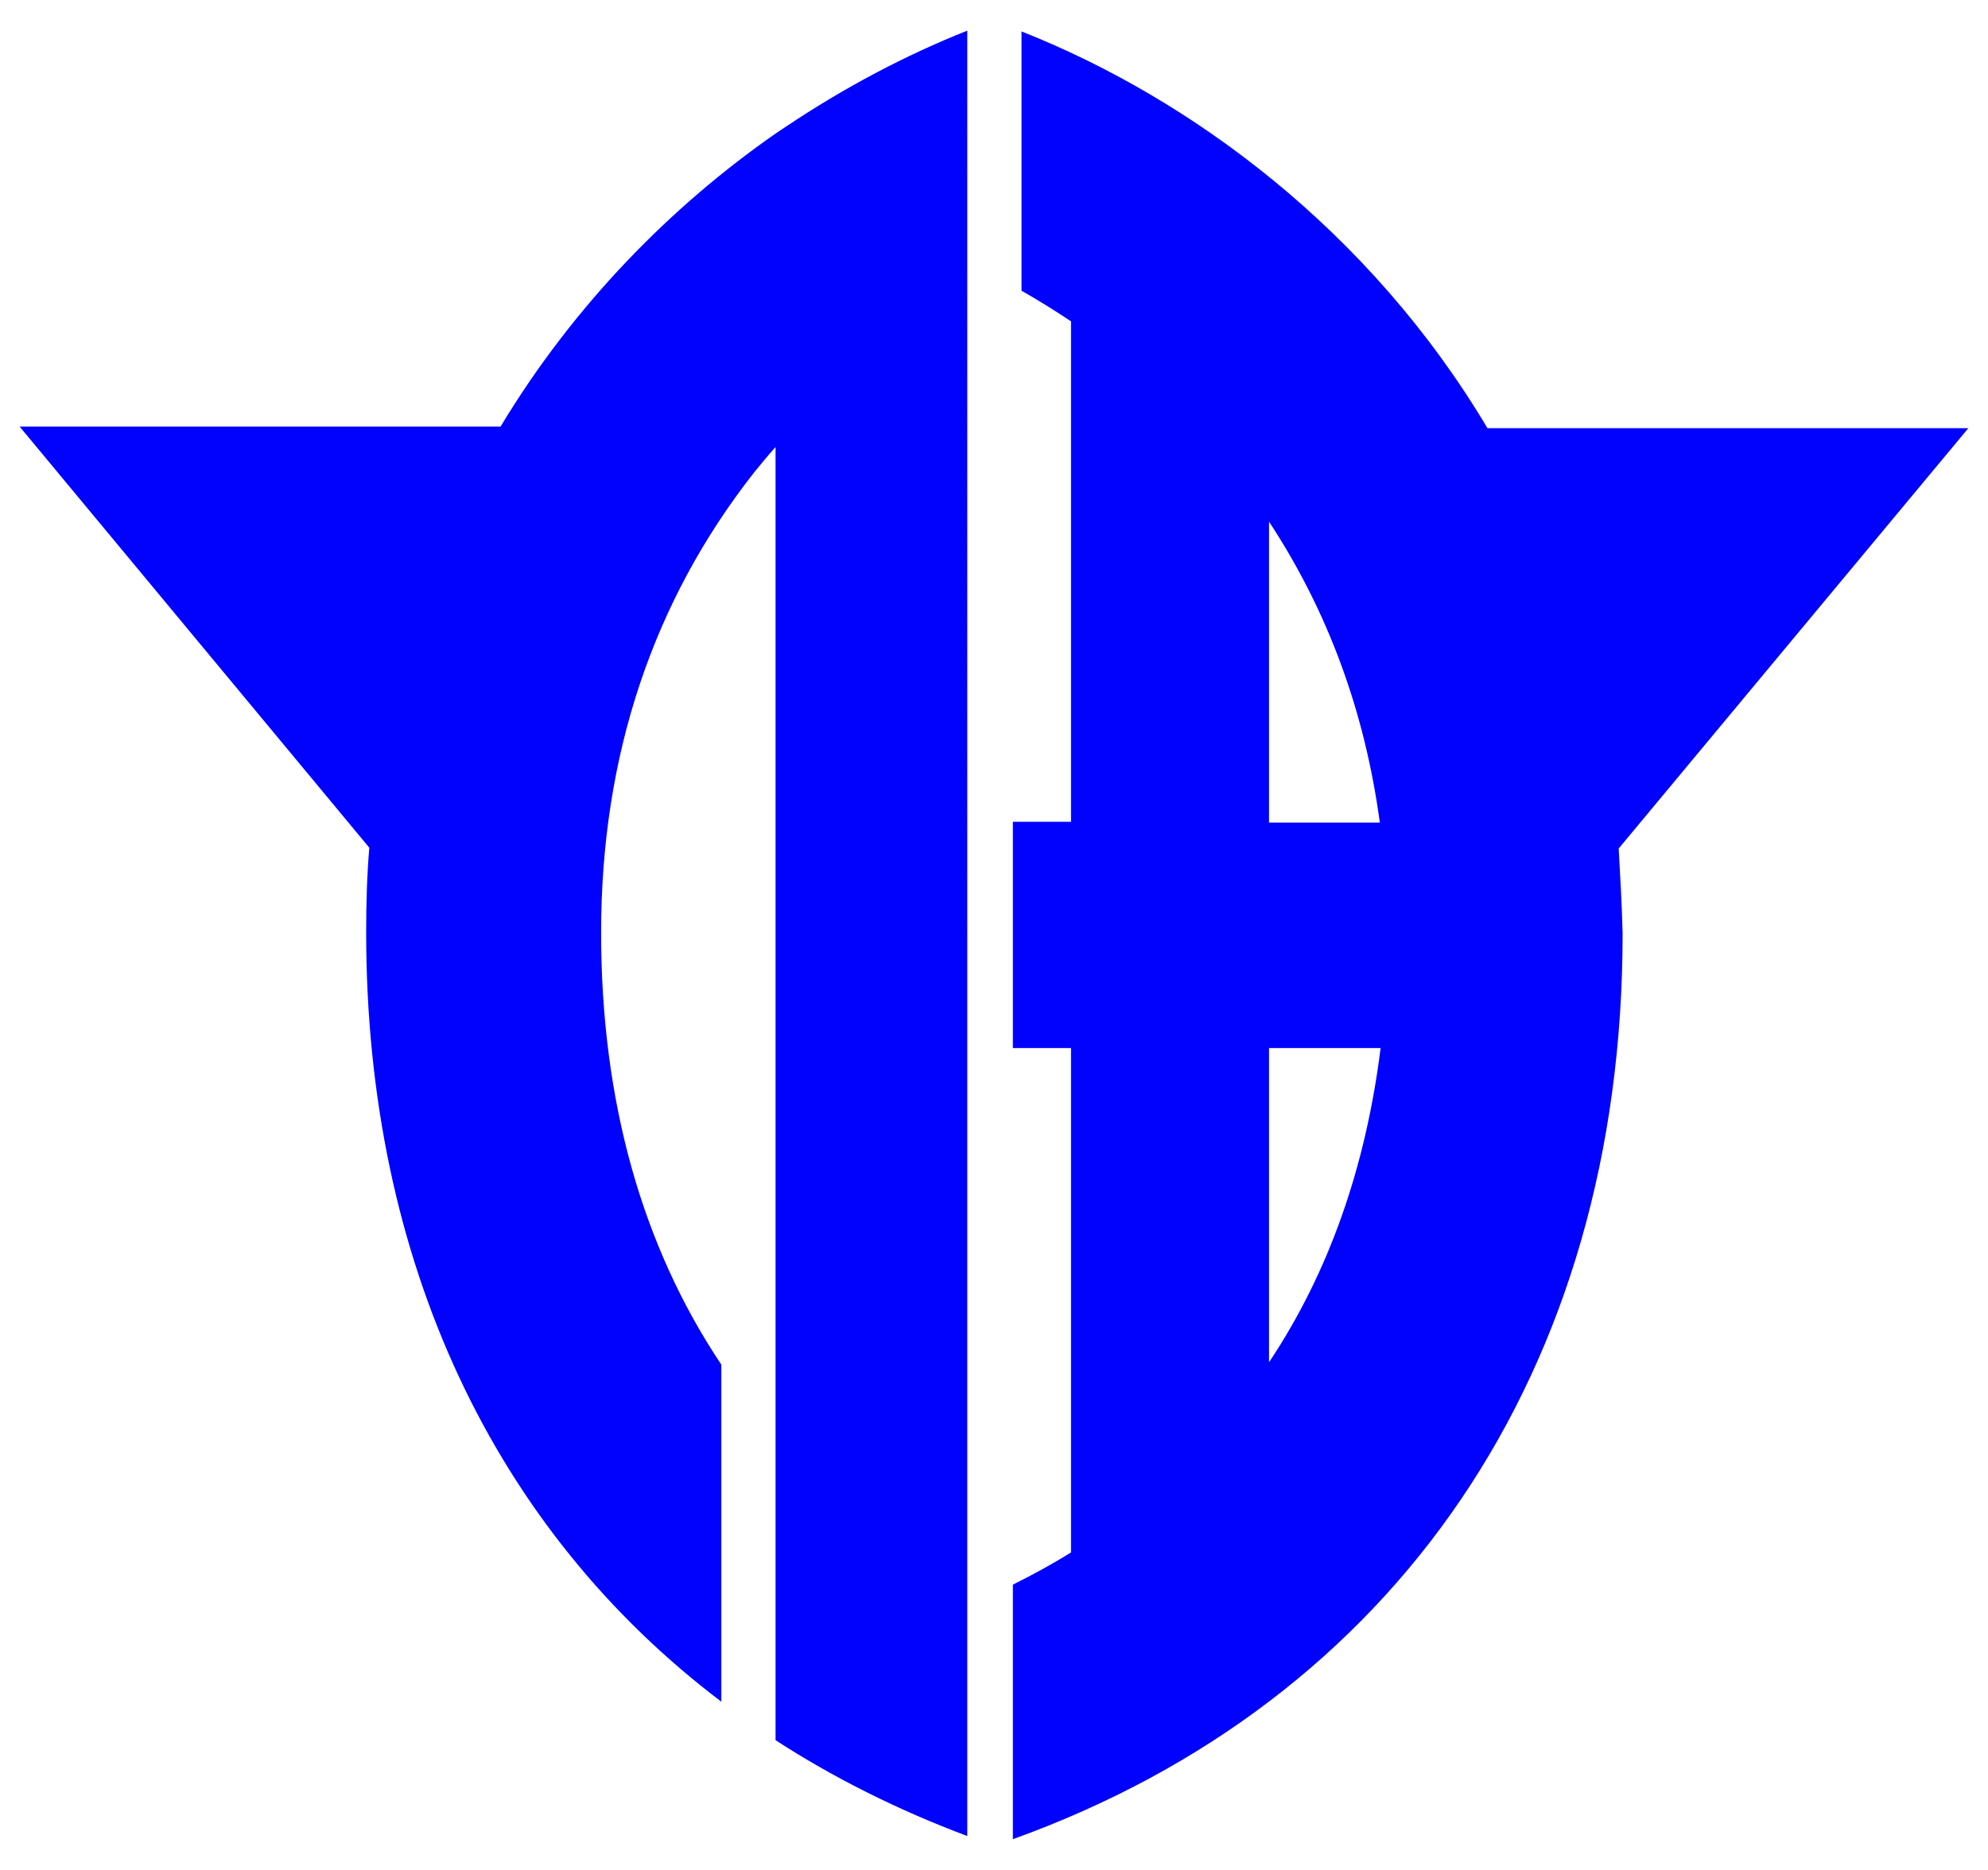
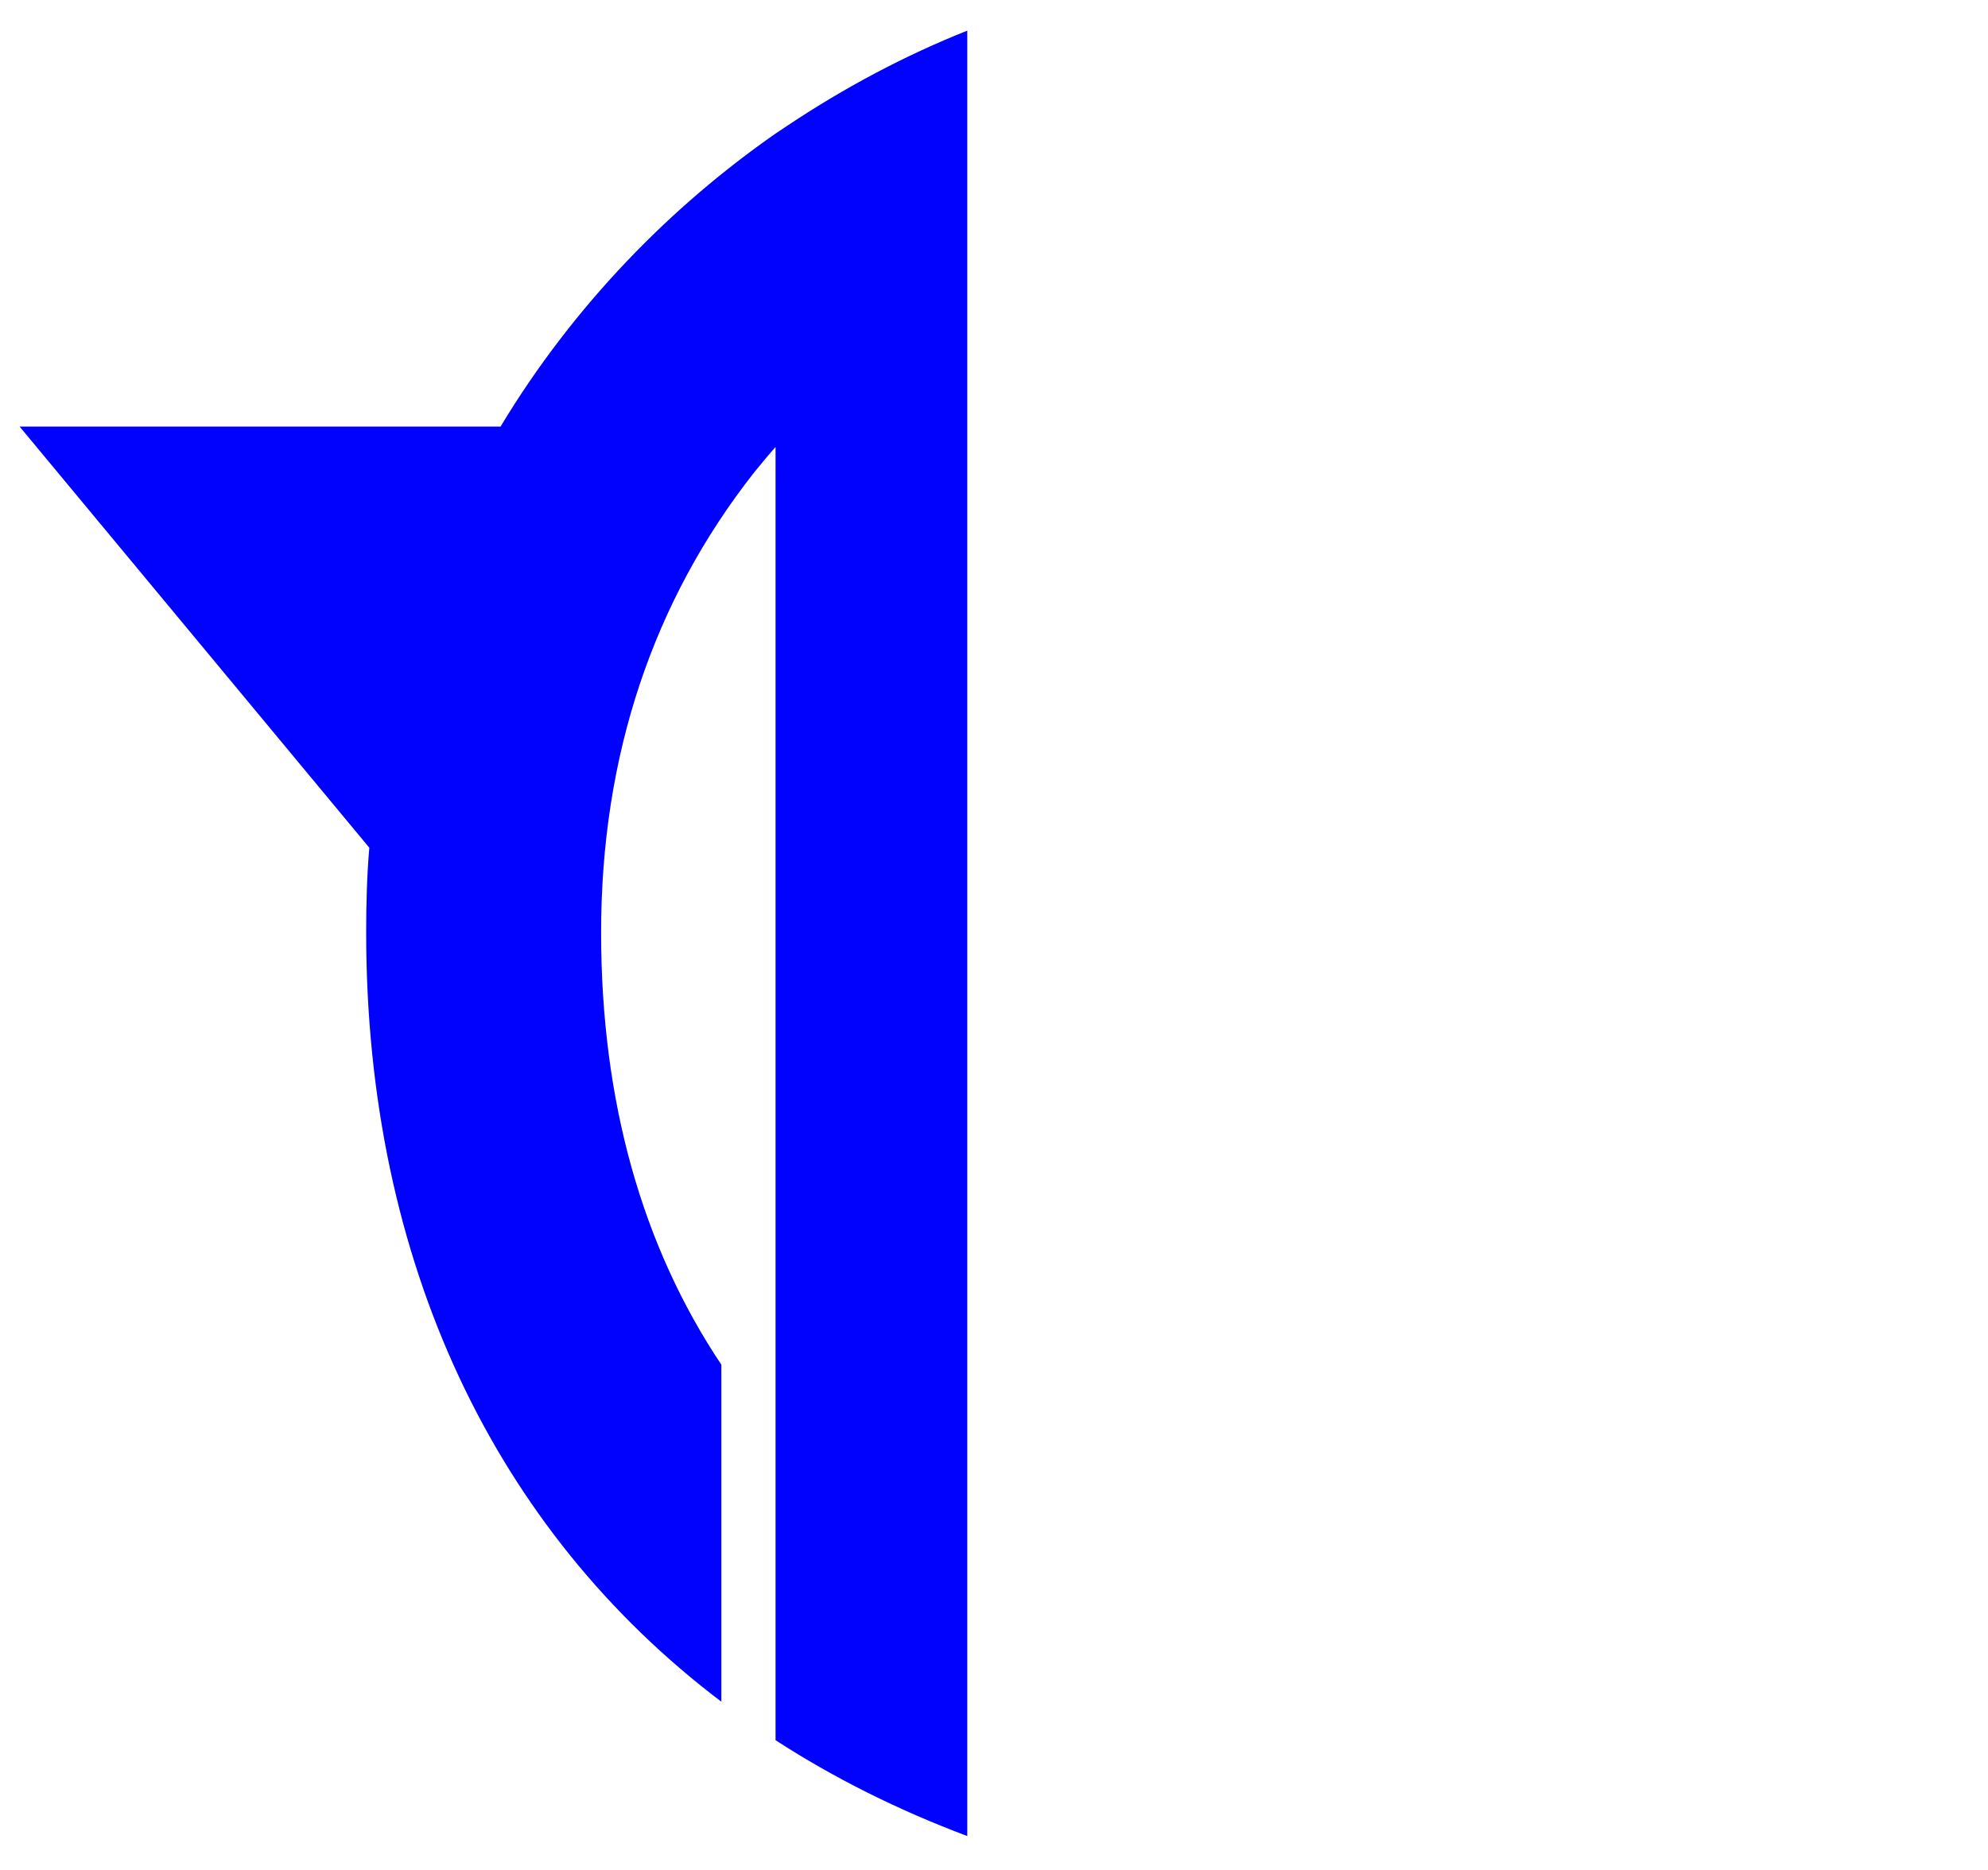
<svg xmlns="http://www.w3.org/2000/svg" version="1.1" id="Layer_2" x="0px" y="0px" viewBox="0 0 253 238" style="enable-background:new 0 0 253 238;" xml:space="preserve">
  <style type="text/css">
	.st0{fill:#0102FD;}
</style>
  <g>
-     <path class="st0" d="M206,108l44.5-53.5h-61.2c-15-25.2-37.8-42-59.3-50.5V37c2.1,1.2,4.2,2.5,6.3,3.9v63.7h-7.4v28.8h7.4v64.2   c-2.4,1.5-4.8,2.8-7.4,4.1v32.4c48.6-17.5,77.6-59.4,77.6-115.3C206.4,115.1,206.2,111.5,206,108L206,108z M161.5,66.4   c7.5,11.4,12.2,24.2,14.1,38.3h-14.1V66.4z M161.5,173.4v-40h14.2C173.8,148.6,169.1,162,161.5,173.4z" />
    <path class="st0" d="M99.9,16.2l-1.2,0.8c-13.2,9.2-25.6,21.7-35,37.3H2.5L47,107.9c-0.3,3.5-0.4,7.1-0.4,10.8   c0,42,16.4,76.1,45.2,97.9v-42.9c-10.1-15.1-15.3-33.6-15.3-55c0-22.5,6.6-42.2,19.5-58.6c0.9-1.1,1.8-2.2,2.7-3.2v164.6   c7.4,4.8,15.6,8.9,24.4,12.2V3.9C115.3,7,107.5,11.1,99.9,16.2z" />
  </g>
</svg>